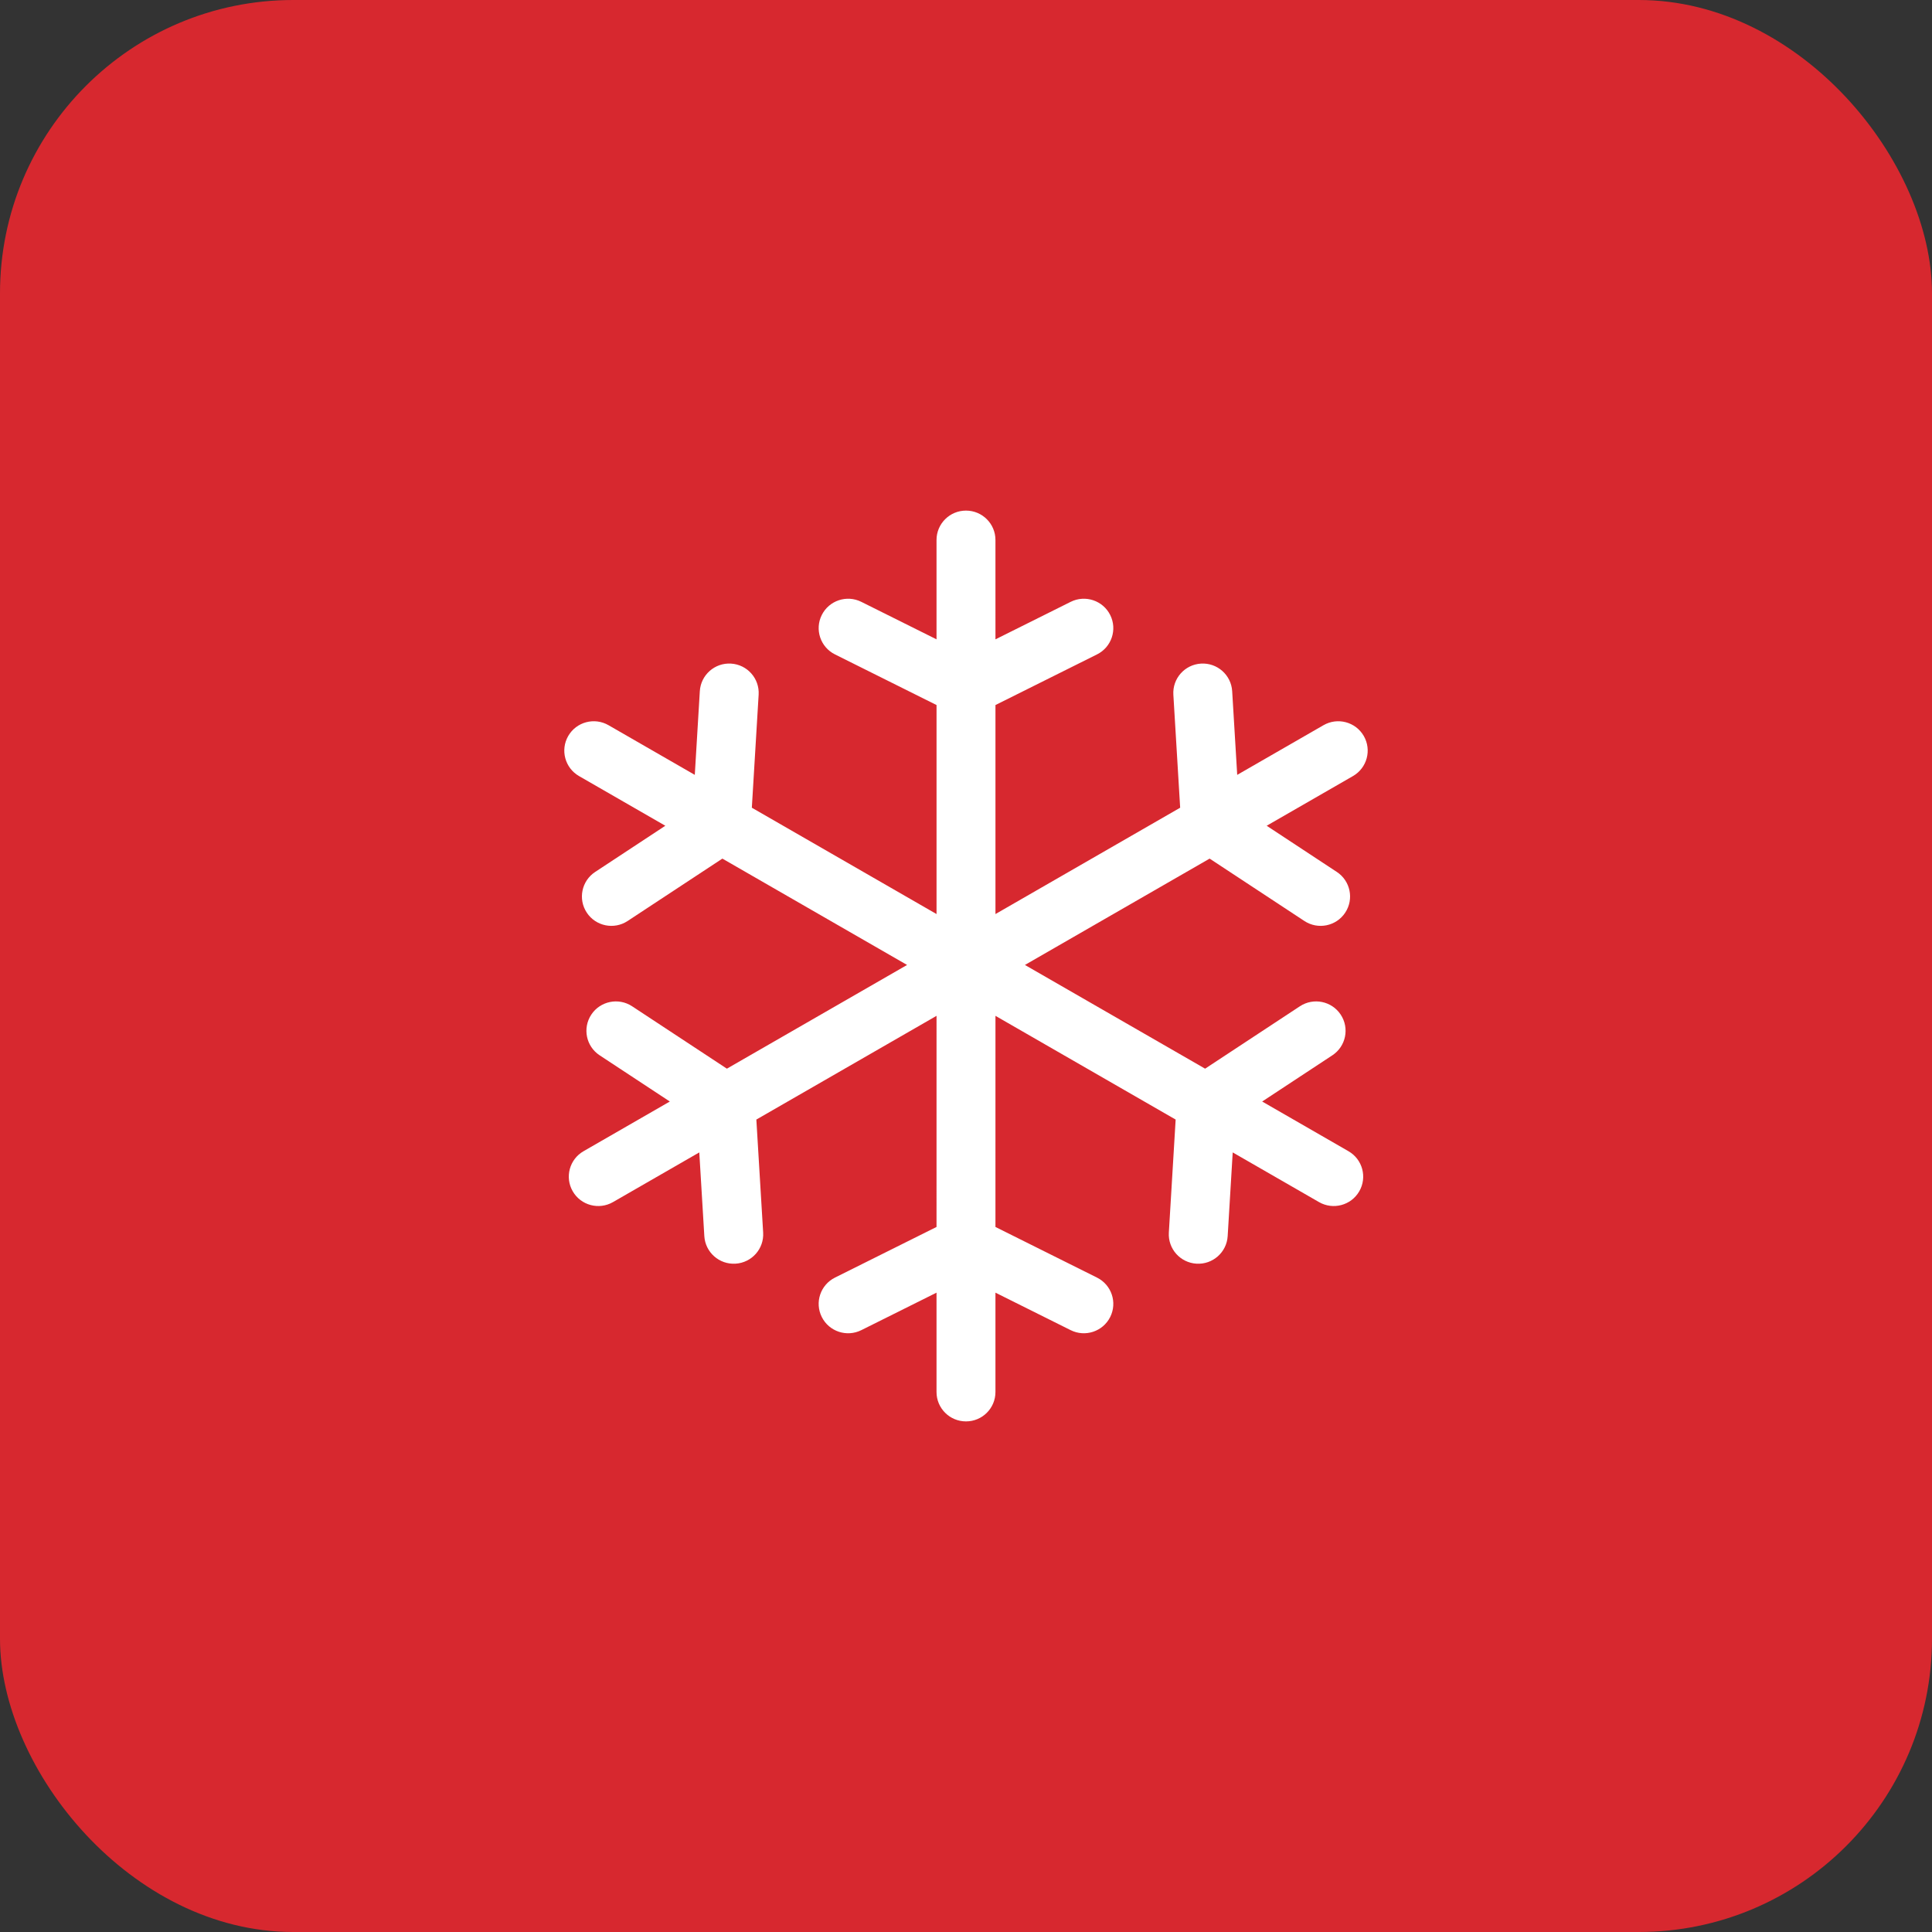
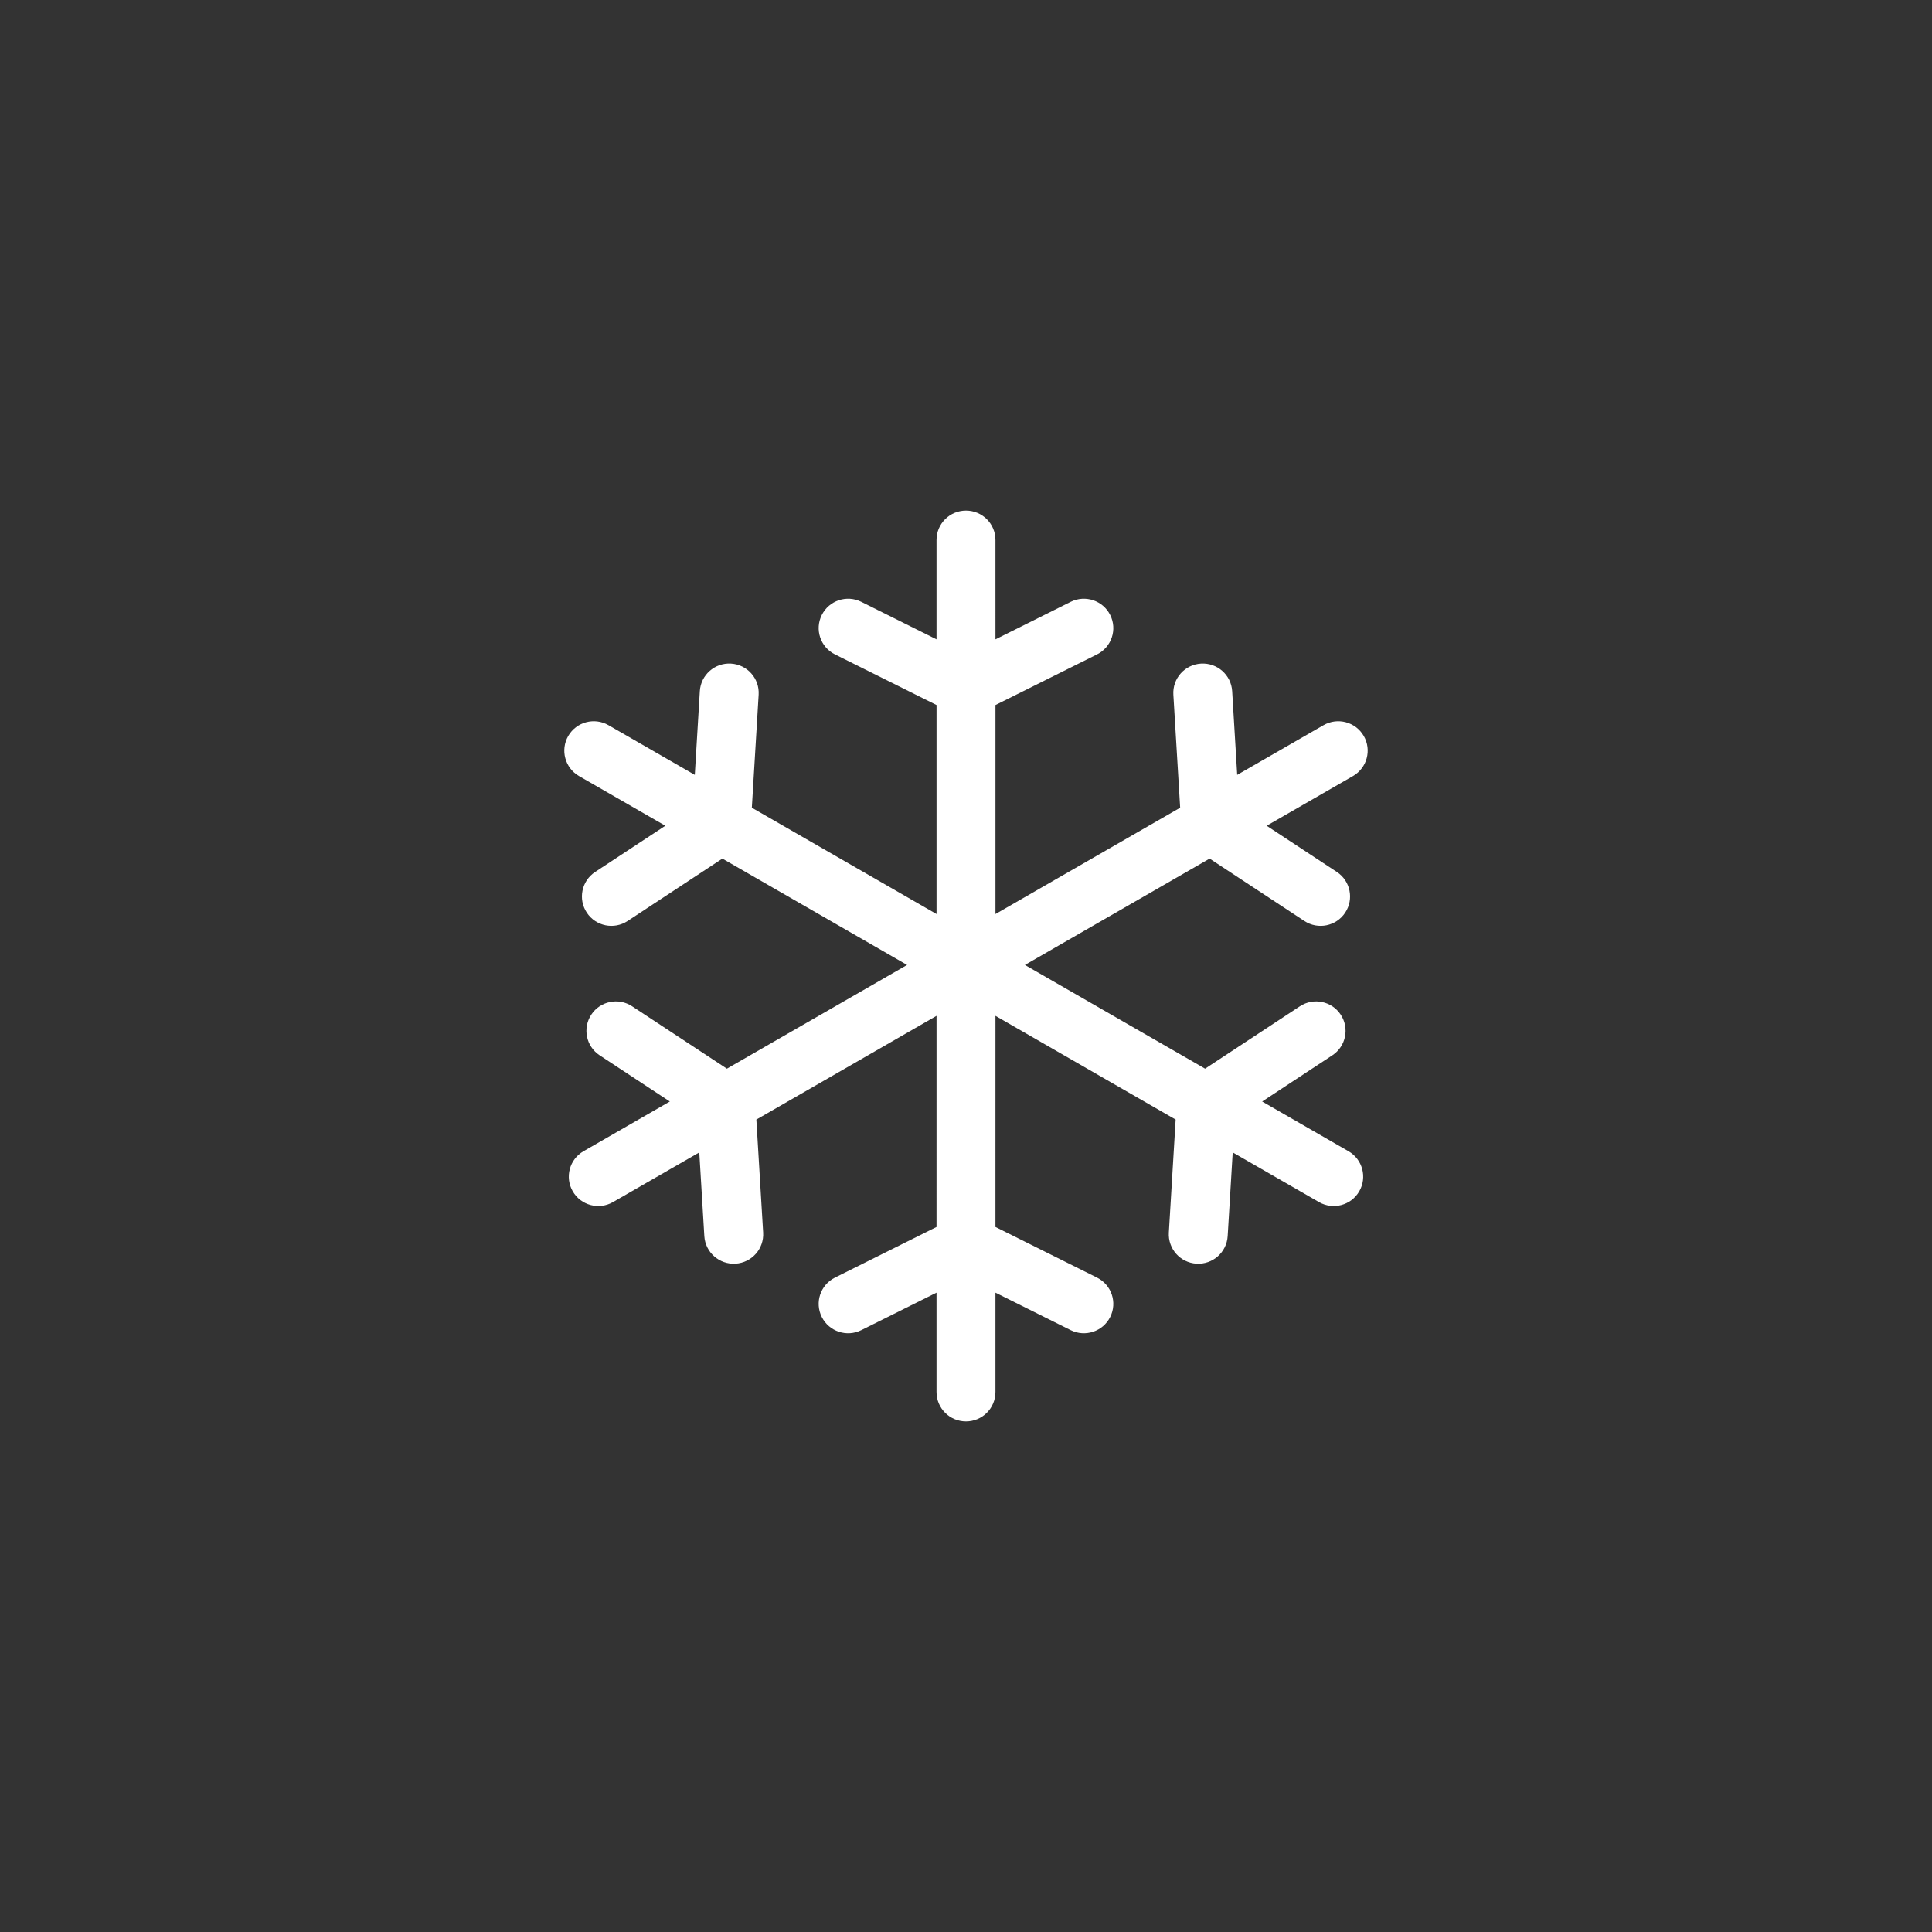
<svg xmlns="http://www.w3.org/2000/svg" width="140" height="140" viewBox="0 0 140 140" fill="none">
  <rect x="0" y="0" width="140" height="140" fill="#333333" stroke="none" />
-   <rect width="140" height="140" rx="21.25" fill="#D7282F" />
  <path d="M67.865 73.611L54.808 81.128L55.301 89.318C55.372 90.492 54.475 91.501 53.298 91.571C52.121 91.642 51.109 90.747 51.038 89.573L50.673 83.508L44.42 87.108C43.399 87.696 42.093 87.347 41.504 86.329C40.914 85.311 41.264 84.008 42.285 83.421L48.538 79.82L43.453 76.472C42.469 75.824 42.198 74.504 42.848 73.522C43.498 72.541 44.822 72.271 45.806 72.919L52.673 77.44L65.73 69.924L52.346 62.218L45.479 66.739C44.495 67.387 43.171 67.117 42.521 66.135C41.872 65.154 42.143 63.833 43.127 63.185L48.212 59.837L41.959 56.237C40.938 55.649 40.588 54.347 41.177 53.329C41.767 52.31 43.073 51.962 44.094 52.55L50.347 56.15L50.712 50.084C50.783 48.911 51.794 48.016 52.971 48.087C54.148 48.157 55.045 49.166 54.974 50.34L54.481 58.53L67.865 66.236L67.865 51.09L60.505 47.42C59.45 46.895 59.022 45.616 59.55 44.564C60.077 43.512 61.359 43.086 62.414 43.612L67.864 46.329L67.864 39.129C67.864 37.953 68.82 37 69.999 37C71.178 37 72.134 37.953 72.134 39.129L72.135 46.329L77.585 43.612C78.64 43.086 79.922 43.512 80.449 44.564C80.977 45.616 80.549 46.895 79.495 47.42L72.135 51.09L72.135 66.236L85.519 58.53L85.026 50.34C84.955 49.166 85.852 48.157 87.029 48.087C88.206 48.016 89.217 48.911 89.288 50.084L89.653 56.15L95.906 52.55C96.927 51.962 98.233 52.31 98.823 53.329C99.412 54.347 99.062 55.649 98.041 56.237L91.788 59.837L96.873 63.185C97.857 63.833 98.128 65.154 97.479 66.135C96.829 67.117 95.505 67.387 94.521 66.739L87.654 62.218L74.27 69.924L87.327 77.44L94.194 72.919C95.178 72.271 96.502 72.541 97.152 73.522C97.802 74.504 97.531 75.824 96.547 76.472L91.462 79.82L97.715 83.421C98.736 84.008 99.086 85.311 98.496 86.329C97.907 87.347 96.601 87.696 95.58 87.108L89.327 83.508L88.962 89.573C88.891 90.747 87.879 91.642 86.702 91.571C85.525 91.501 84.628 90.492 84.699 89.318L85.192 81.128L72.135 73.611L72.134 88.91L79.494 92.58C80.549 93.106 80.977 94.384 80.449 95.436C79.922 96.488 78.639 96.914 77.585 96.388L72.134 93.671V100.871C72.134 102.047 71.178 103 69.999 103C68.82 103 67.864 102.047 67.864 100.871V93.671L62.414 96.388C61.359 96.914 60.077 96.488 59.55 95.436C59.022 94.384 59.45 93.106 60.504 92.58L67.864 88.91L67.865 73.611Z" fill="white" />
</svg>